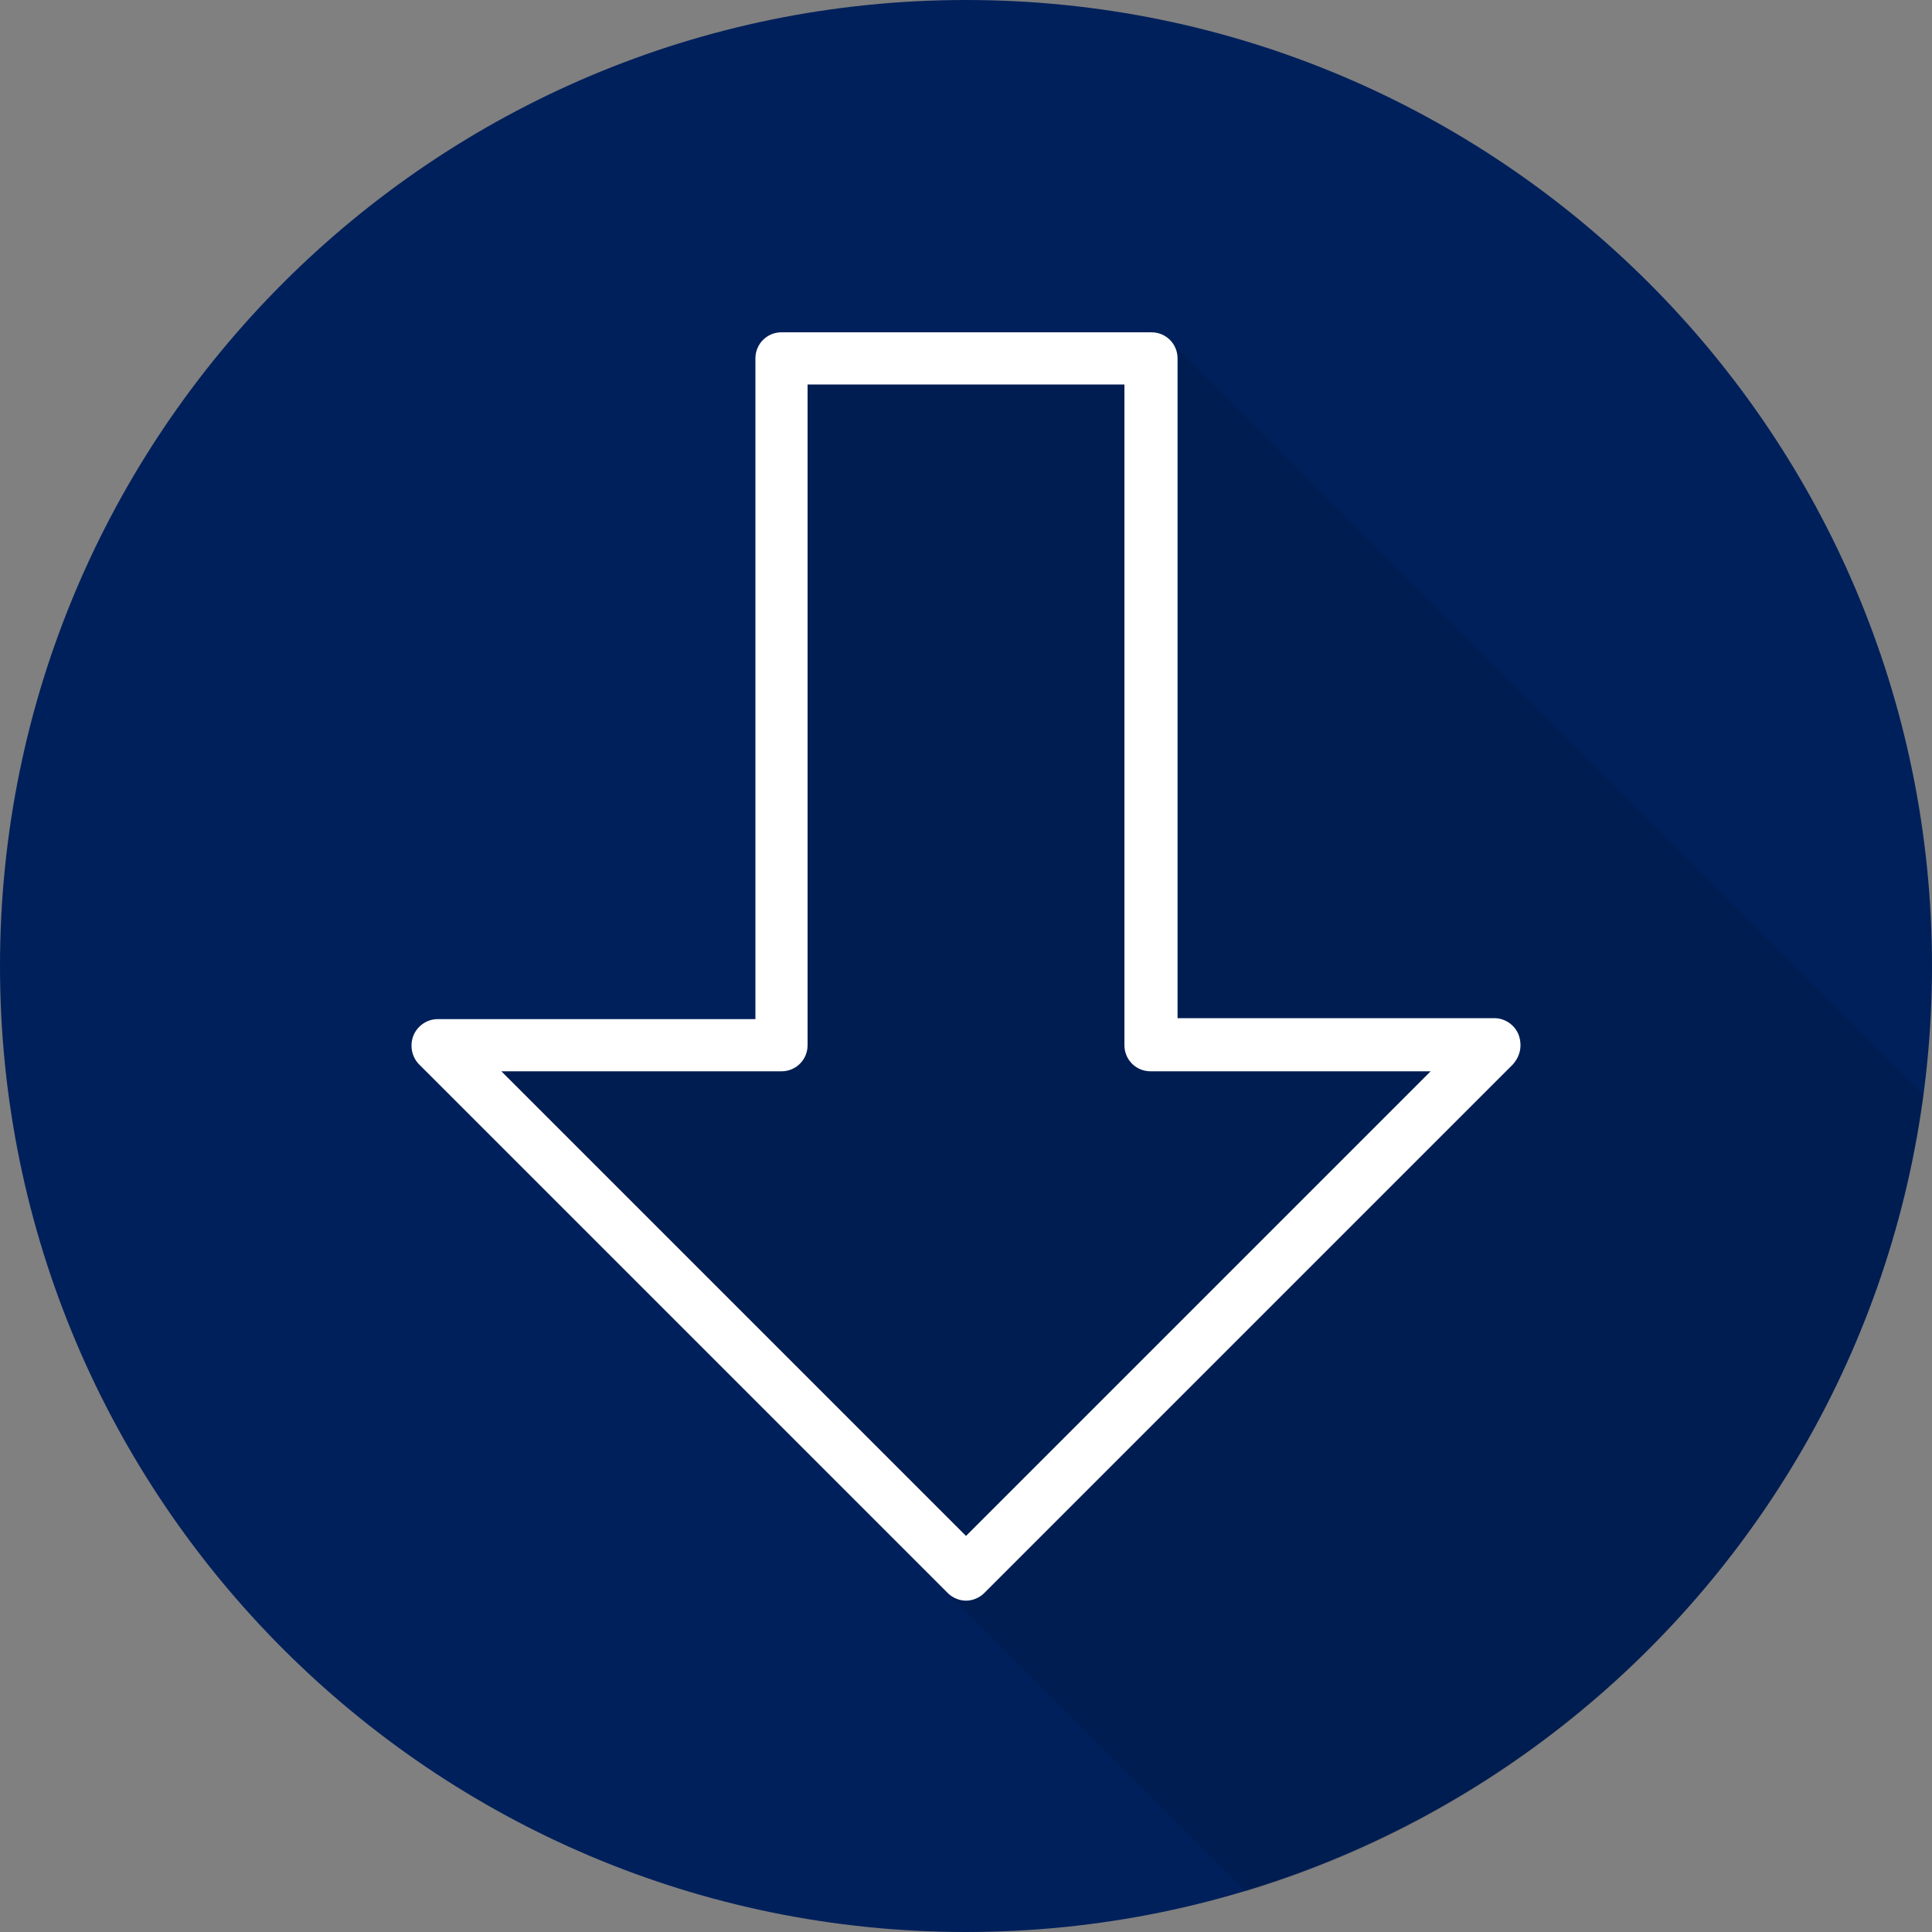
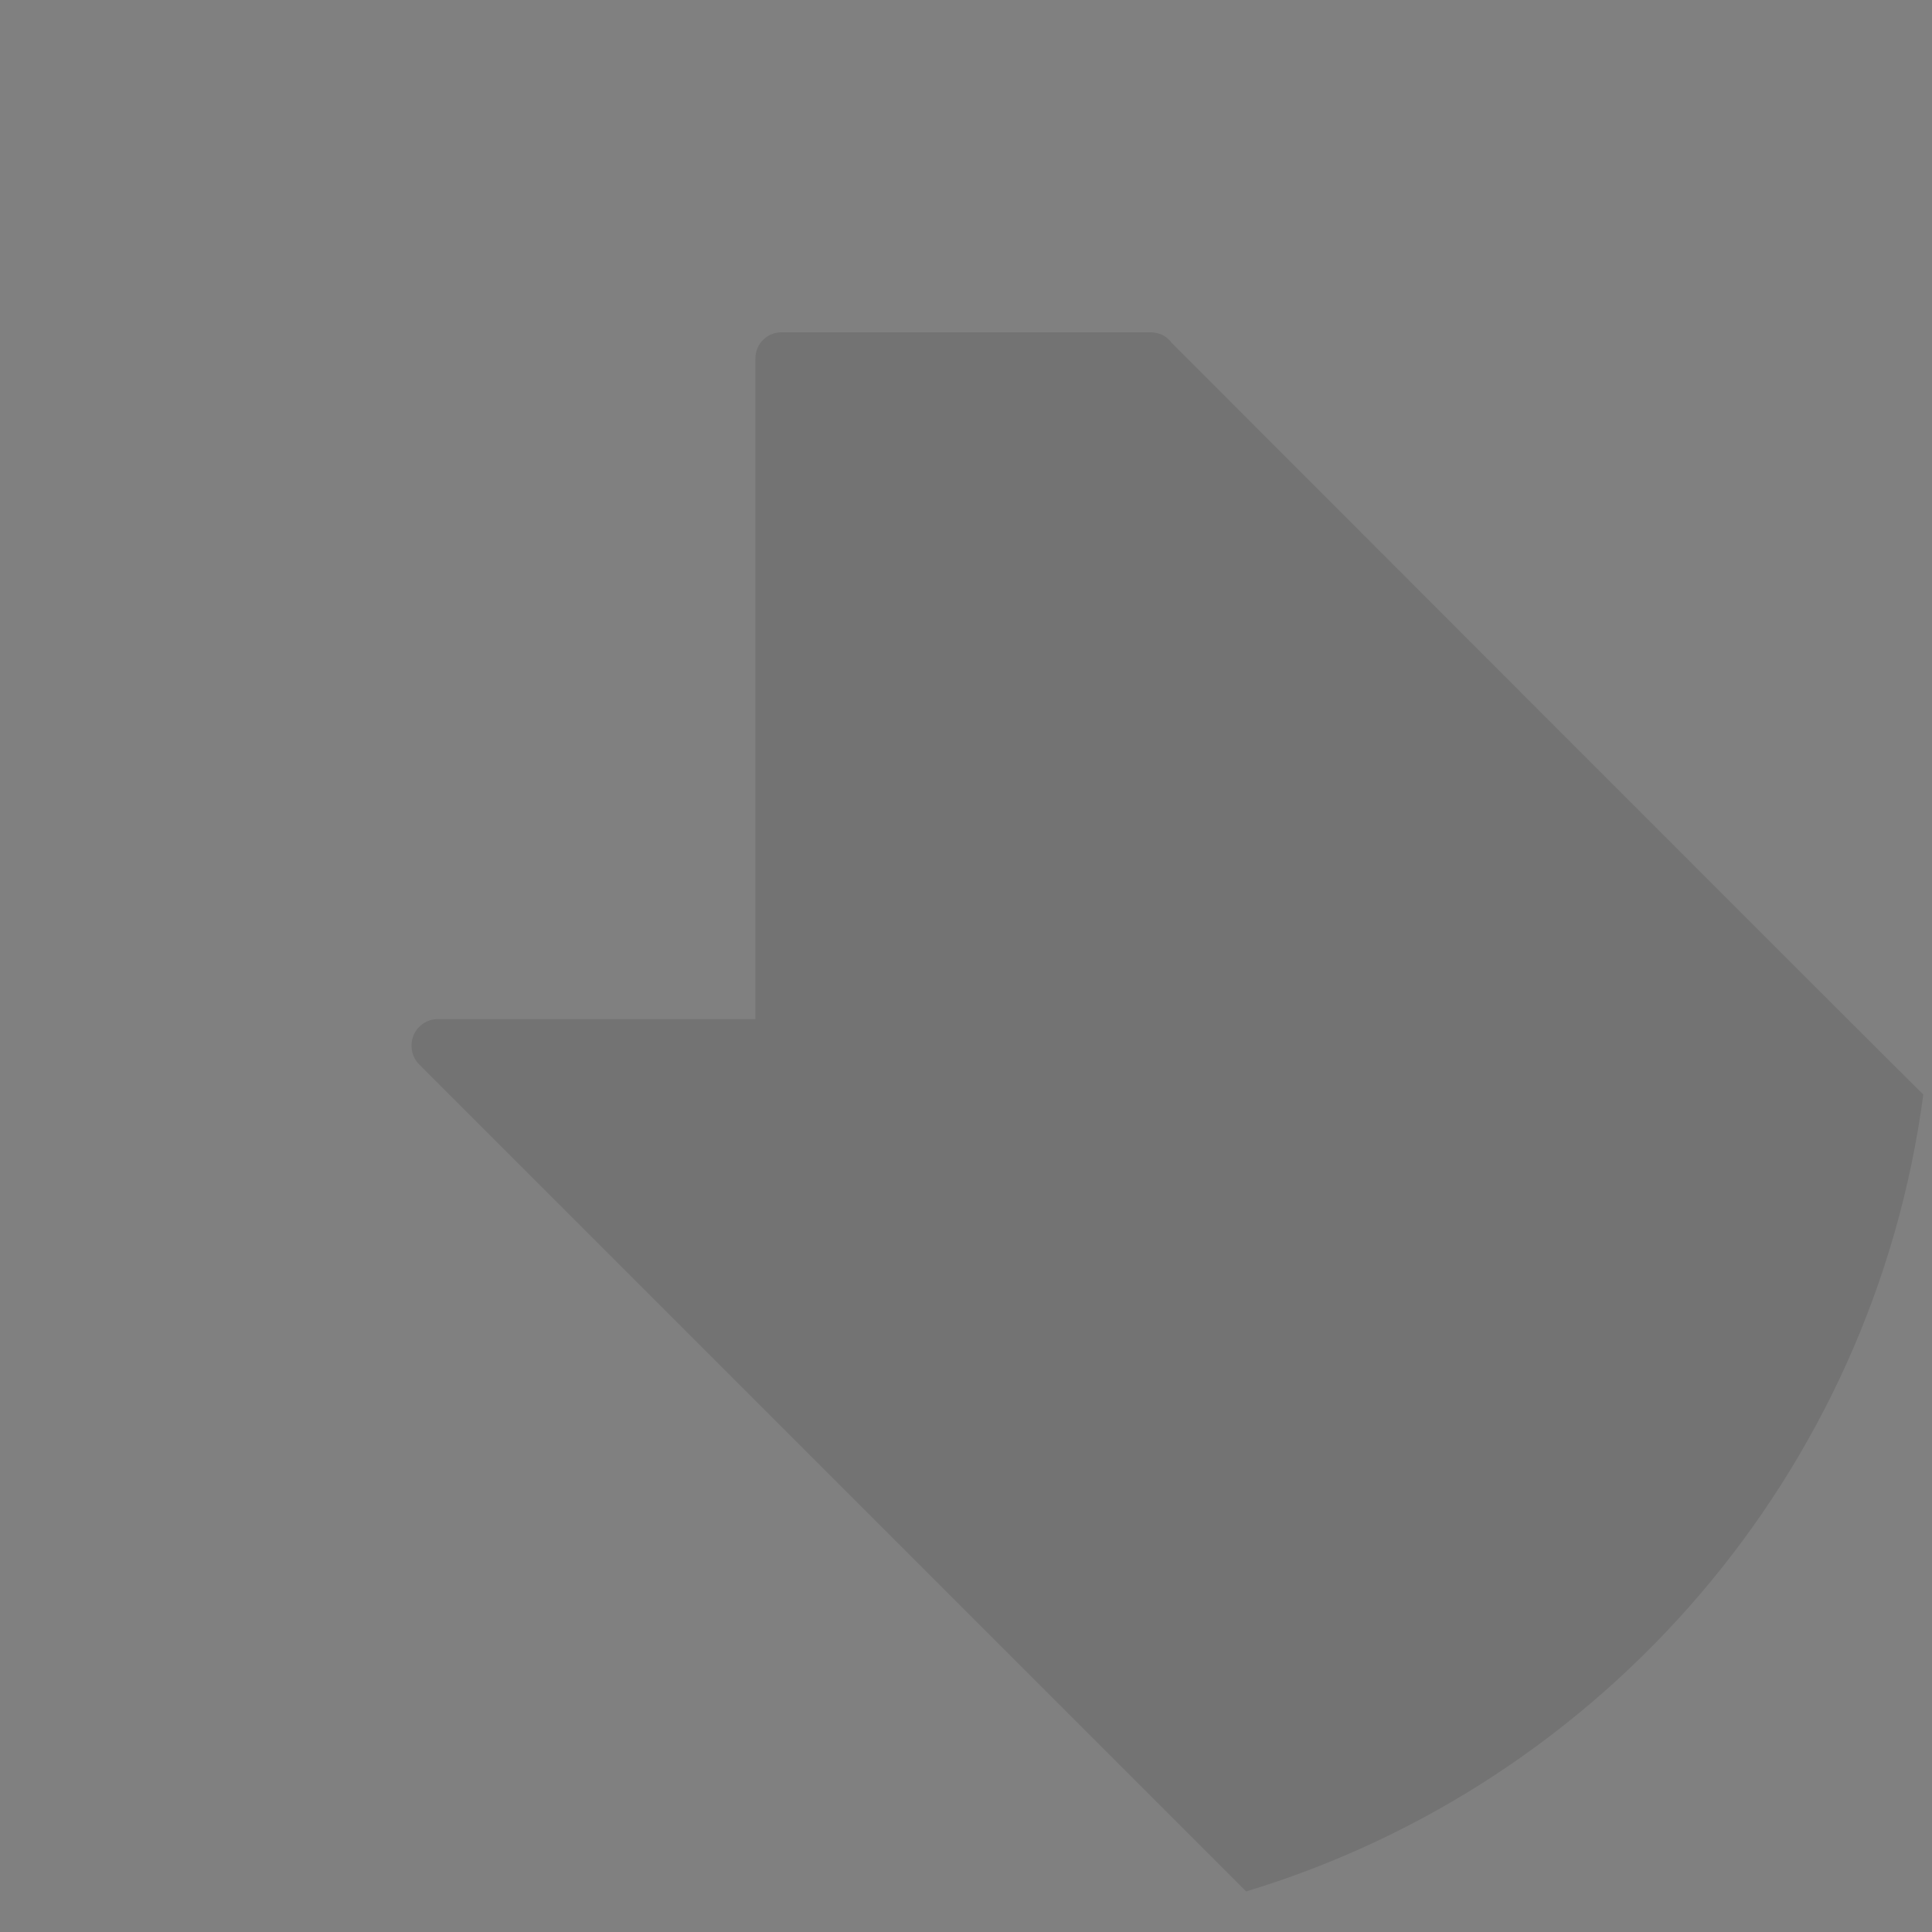
<svg xmlns="http://www.w3.org/2000/svg" version="1.1" id="Layer_1" x="0px" y="0px" viewBox="0 0 200 200" style="enable-background:new 0 0 200 200;" xml:space="preserve">
  <rect x="0" y="0" width="200" height="200" fill="#808080" stroke="none" />
  <style type="text/css">
	.st0{fill:#00205B;}
	.st1{opacity:0.1;enable-background:new    ;}
	.st2{fill:#FFFFFF;}
</style>
  <g>
-     <path class="st0" d="M0,100c0,55.2,44.8,100,100,100c55.2,0,100-44.8,100-100C200,44.8,155.2,0,100,0C44.8,0,0,44.8,0,100z" />
    <path class="st1" d="M199.1,113.3c-0.1,0-77.6-77.6-77.8-77.8c-0.5-0.7-1.3-1.1-2.2-1.1H80.9c-1.5,0-2.7,1.2-2.7,2.7v68.4H45.3   c-1.1,0-2.1,0.7-2.5,1.7c-0.4,1-0.2,2.2,0.6,3c0,0,54.7,54.7,54.7,54.7c0,0,0.6,0.6,0.6,0.6c0,0,29.8,29.8,29.8,29.8l0.5,0.5   C166,184.6,193.9,152.5,199.1,113.3z" />
-     <path class="st2" d="M157.2,107.1c-0.4-1-1.4-1.7-2.5-1.7h-32.8V37.1c0-1.5-1.2-2.7-2.7-2.7H80.9c-1.5,0-2.7,1.2-2.7,2.7v68.4H45.3   c-1.1,0-2.1,0.7-2.5,1.7c-0.4,1-0.2,2.2,0.6,3l54.7,54.7c0.5,0.5,1.2,0.8,1.9,0.8s1.4-0.3,1.9-0.8l54.7-54.7   C157.4,109.3,157.6,108.2,157.2,107.1z M100,159l-48.1-48.1h29c1.5,0,2.7-1.2,2.7-2.7V39.8h32.8v68.4c0,1.5,1.2,2.7,2.7,2.7h29   L100,159z" />
  </g>
</svg>